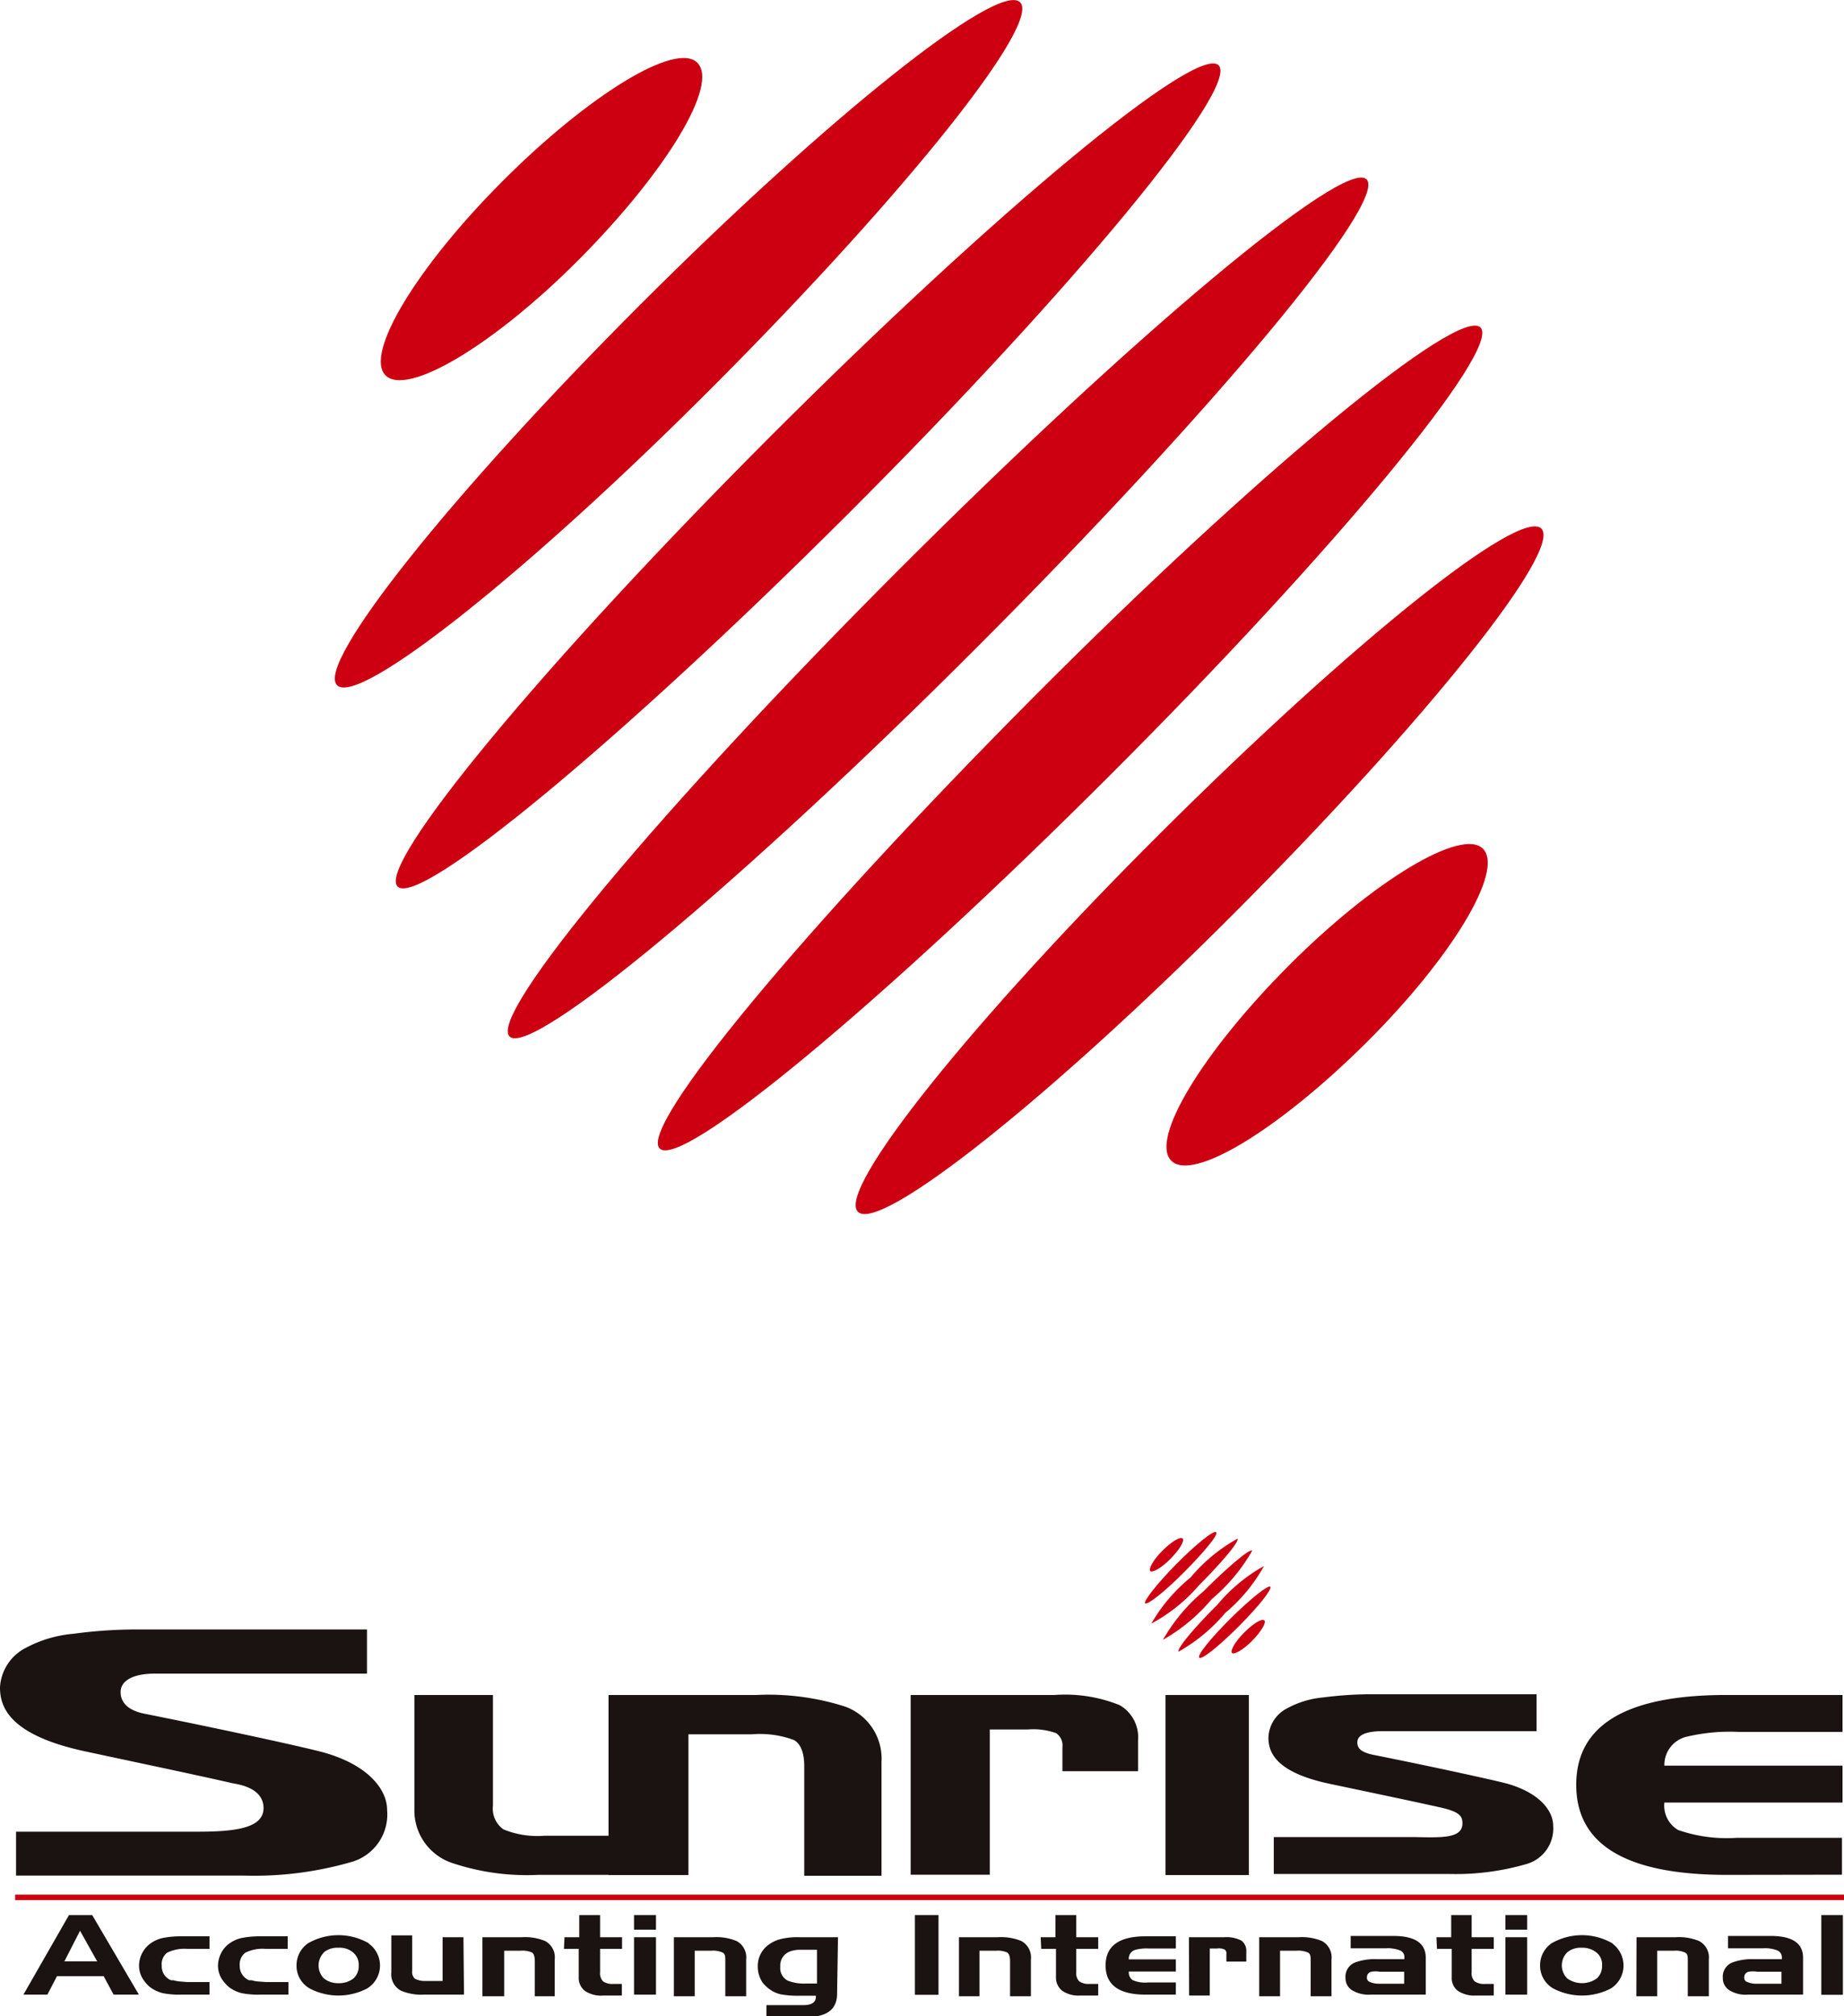
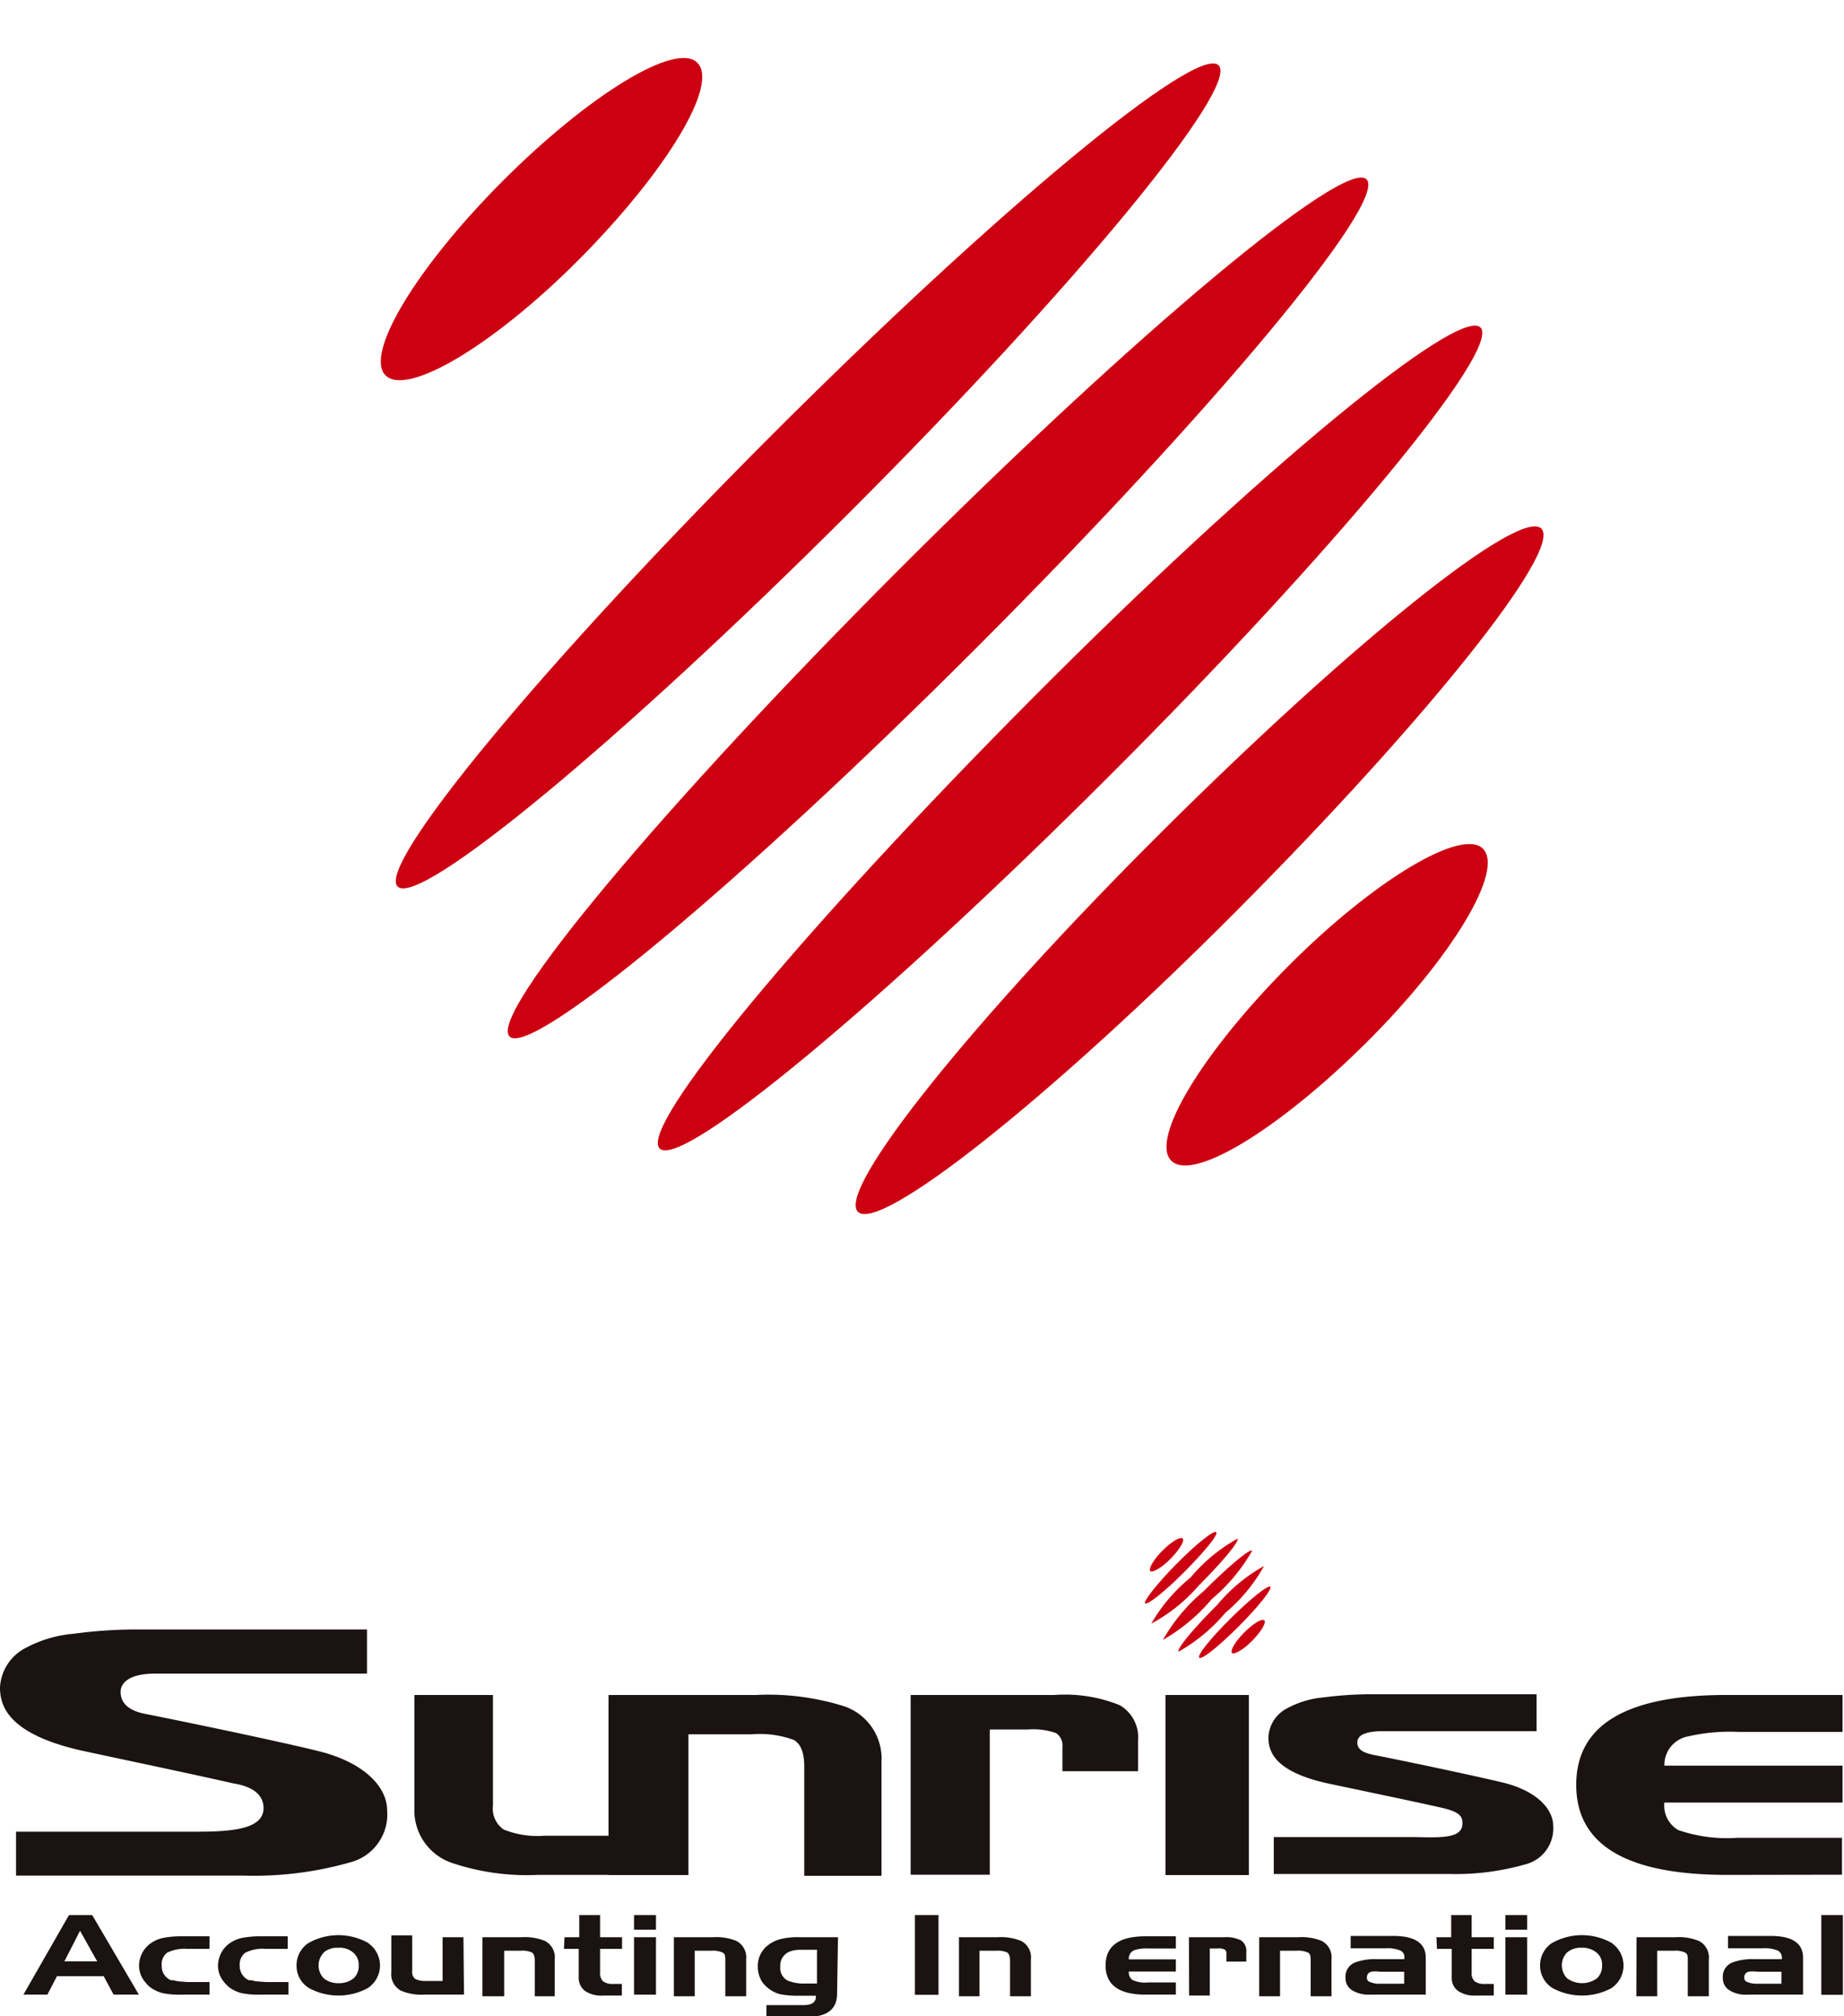
<svg xmlns="http://www.w3.org/2000/svg" width="99.99" height="109.27" viewBox="0 0 99.99 109.27">
  <defs>
    <style>.cls-1{fill:#c01;}.cls-2{fill:#1a1311;}</style>
  </defs>
  <title>logo</title>
  <g id="レイヤー_2" data-name="レイヤー 2">
    <g id="レイヤー_1-2" data-name="レイヤー 1">
      <g id="logo">
        <g id="グループ_25" data-name="グループ 25">
          <g id="グループ_24" data-name="グループ 24">
            <path id="パス_483" data-name="パス 483" class="cls-1" d="M74.1,9.72C75.27,10.89,65.82,22.23,53,35.06S28.8,57.34,27.63,56.18s8.31-12.5,21.14-25.33S72.94,8.56,74.1,9.72Z" />
            <path id="パス_484" data-name="パス 484" class="cls-1" d="M80.28,17.75c1.14,1.16-7.86,12.06-20.17,24.35S36.93,63.41,35.77,62.25s7.88-12,20.15-24.34S79.11,16.59,80.28,17.75Z" />
            <path id="パス_485" data-name="パス 485" class="cls-1" d="M83.58,28.65C84.72,29.81,77.37,39,67.15,49.27S47.69,66.85,46.52,65.68,52.72,55.31,63,45.08,82.41,27.5,83.58,28.65Z" />
            <path id="パス_486" data-name="パス 486" class="cls-1" d="M21.56,48.05c1.16,1.16,12.06-7.86,24.37-20.14S67.23,4.71,66.08,3.54,54,11.42,41.72,23.71,20.41,46.91,21.56,48.05Z" />
-             <path id="パス_487" data-name="パス 487" class="cls-1" d="M18.28,37.14C19.44,38.31,28.67,31,38.89,20.73S56.48,1.26,55.31.12,44.93,6.3,34.7,16.53,17.1,36,18.28,37.14Z" />
            <path id="パス_488" data-name="パス 488" class="cls-1" d="M80.41,46c1.17,1.16-1.67,5.9-6.36,10.55s-9.38,7.53-10.54,6.36,1.7-5.88,6.35-10.55S79.28,44.86,80.41,46Z" />
            <path id="パス_489" data-name="パス 489" class="cls-1" d="M37.81,3.4C39,4.57,36.12,9.3,31.46,14s-9.38,7.5-10.55,6.35,1.69-5.88,6.36-10.55S36.66,2.24,37.81,3.4Z" />
          </g>
        </g>
        <g id="グループ_26" data-name="グループ 26">
          <path id="パス_490" data-name="パス 490" class="cls-2" d="M14.29,98c0-.53-.32-1.13-1.65-1.34-2-.46-5.73-1.24-8.14-1.76C.43,94,0,92.46,0,91.46a2.56,2.56,0,0,1,1.41-2.15A6.71,6.71,0,0,1,4,88.55a25.44,25.44,0,0,1,3.7-.23h12.2v2.39H8.43c-1.34,0-1.89.45-1.89,1s.38,1,1.32,1.18c4.3.86,8.84,1.85,9.74,2.11,2.38.68,3.39,2,3.39,3.1a2.68,2.68,0,0,1-2,2.84,19,19,0,0,1-5.75.72H.87V99.28h9.82C12.73,99.28,14.29,99.1,14.29,98Z" />
          <path id="パス_491" data-name="パス 491" class="cls-2" d="M37.24,101.62H29.18a12.78,12.78,0,0,1-4.71-.66,3,3,0,0,1-2-2.91V91.87h4.26v6a1.37,1.37,0,0,0,.58,1.29,4.87,4.87,0,0,0,2.2.34H33v-7.6h4.29Z" />
          <path id="パス_492" data-name="パス 492" class="cls-2" d="M33,91.87h8a13.67,13.67,0,0,1,4.8.62,3,3,0,0,1,2,3v6.18H43.61V95.74c0-.74-.19-1.22-.56-1.43A5.31,5.31,0,0,0,40.78,94H37.33v7.63H33Z" />
          <path id="パス_493" data-name="パス 493" class="cls-2" d="M49.38,91.87h7.8a7.9,7.9,0,0,1,3.53.55,2,2,0,0,1,1,1.9V96h-4.1V94.69a.8.8,0,0,0-.34-.75,3.66,3.66,0,0,0-1.54-.2H53.67v7.87H49.38Z" />
          <rect id="長方形_101" data-name="長方形 101" class="cls-2" x="63.2" y="91.87" width="4.52" height="9.76" />
          <path id="パス_494" data-name="パス 494" class="cls-2" d="M93.64,101.62q-8.17,0-8.17-4.88t8.17-4.87h6.27v2H94.26a10.15,10.15,0,0,0-2.75.25,1.57,1.57,0,0,0-1.26,1.58h9.66v2H90.25A1.53,1.53,0,0,0,91,99.19a8.06,8.06,0,0,0,3.2.42h5.68v2Z" />
          <path id="パス_495" data-name="パス 495" class="cls-2" d="M1.27,108.11h1.3l.52-1H5.62l.54,1H7.53L5,103.8H3.74Zm4-1.8H3.49l.85-1.66Z" />
          <path id="パス_496" data-name="パス 496" class="cls-2" d="M10.16,107.43h1.2v.68H9.82a4.45,4.45,0,0,1-1-.08,2,2,0,0,1-.65-.3,1.42,1.42,0,0,1-.25-.24,1.94,1.94,0,0,1-.21-.29,1.38,1.38,0,0,1-.17-.66,1.5,1.5,0,0,1,.63-1.21,1.78,1.78,0,0,1,.66-.29,5,5,0,0,1,1-.09h1.53v.68h-1.2a2.13,2.13,0,0,0-1.1.21.78.78,0,0,0-.29.7.81.81,0,0,0,.5.79l.13,0a1.76,1.76,0,0,0,.4.07Z" />
          <path id="パス_497" data-name="パス 497" class="cls-2" d="M14.44,107.43h1.2v.68H14.1a4.45,4.45,0,0,1-1-.08,2,2,0,0,1-.65-.3,1.88,1.88,0,0,1-.25-.24,1.94,1.94,0,0,1-.21-.29,1.38,1.38,0,0,1-.17-.66,1.58,1.58,0,0,1,.18-.7,1.47,1.47,0,0,1,.45-.51,1.78,1.78,0,0,1,.66-.29,5,5,0,0,1,.95-.09h1.54v.68h-1.2a2.09,2.09,0,0,0-1.1.21.79.79,0,0,0-.3.7.83.83,0,0,0,.5.79l.14,0a1.68,1.68,0,0,0,.39.07Z" />
          <path id="パス_498" data-name="パス 498" class="cls-2" d="M20,105.33a3.3,3.3,0,0,0-3.3,0,1.45,1.45,0,0,0-.62,1.19,1.41,1.41,0,0,0,.7,1.25,3.36,3.36,0,0,0,3.14,0,1.46,1.46,0,0,0,.47-2,1.31,1.31,0,0,0-.39-.42Zm-2.44.49a1.14,1.14,0,0,1,.79-.25,1.11,1.11,0,0,1,.8.26.85.85,0,0,1,.3.7.89.89,0,0,1-.28.7,1.25,1.25,0,0,1-.81.26,1.22,1.22,0,0,1-.8-.26,1,1,0,0,1,0-1.4Z" />
          <path id="パス_499" data-name="パス 499" class="cls-2" d="M25.16,108.11H23a2.82,2.82,0,0,1-1.25-.21,1,1,0,0,1-.53-1v-2h1.13v1.94a.48.48,0,0,0,.15.41,1.17,1.17,0,0,0,.58.12H24V105h1.13Z" />
          <path id="パス_500" data-name="パス 500" class="cls-2" d="M26.16,105h2.12a2.9,2.9,0,0,1,1.27.2,1,1,0,0,1,.53,1v2H29v-1.9c0-.24-.05-.4-.15-.47a1.25,1.25,0,0,0-.6-.1h-.91v2.47H26.16Z" />
          <path id="パス_501" data-name="パス 501" class="cls-2" d="M30.61,105h.8V103.8h1.13V105h1.19v.63H32.54v1.27a.62.62,0,0,0,.16.49.87.87,0,0,0,.56.14h.46v.63h-1a1.58,1.58,0,0,1-1-.25.89.89,0,0,1-.34-.74v-1.54h-.8Z" />
          <path id="パス_502" data-name="パス 502" class="cls-2" d="M35.57,108.11H34.38V105h1.19Zm0-3.52H34.38v-.79h1.19Z" />
          <path id="パス_503" data-name="パス 503" class="cls-2" d="M36.54,105h2.12a2.9,2.9,0,0,1,1.27.2,1,1,0,0,1,.53,1v2H39.33v-1.9c0-.24,0-.4-.15-.47a1.25,1.25,0,0,0-.6-.1h-.91v2.47H36.54Z" />
          <path id="パス_504" data-name="パス 504" class="cls-2" d="M45.44,105H43.37a3.86,3.86,0,0,0-1,.09,1.84,1.84,0,0,0-.64.28,1.42,1.42,0,0,0-.64,1.21,1.5,1.5,0,0,0,.16.7.9.9,0,0,0,.21.3,1.73,1.73,0,0,0,.85.51,5,5,0,0,0,1,.08h.93v.06c0,.3-.23.45-.68.45h-2v.64h2.21q1.62,0,1.62-1.26Zm-2.73,2.35a.77.77,0,0,1-.4-.76.82.82,0,0,1,.12-.49.85.85,0,0,1,.38-.32,1.59,1.59,0,0,1,.57-.1h.92v1.83h-.59a2.42,2.42,0,0,1-1-.16Z" />
          <rect id="長方形_102" data-name="長方形 102" class="cls-2" x="49.61" y="103.8" width="1.28" height="4.32" />
          <path id="パス_505" data-name="パス 505" class="cls-2" d="M52,105H54.1a2.9,2.9,0,0,1,1.27.2,1,1,0,0,1,.53,1v2H54.77v-1.9c0-.24-.05-.4-.15-.47a1.25,1.25,0,0,0-.6-.1h-.91v2.47H52Z" />
-           <path id="パス_506" data-name="パス 506" class="cls-2" d="M56.43,105h.8V103.8h1.13V105h1.19v.63H58.36v1.27a.62.62,0,0,0,.16.49.89.89,0,0,0,.57.14h.46v.63h-1a1.55,1.55,0,0,1-.94-.25.9.9,0,0,1-.35-.74v-1.54h-.8Z" />
          <path id="パス_507" data-name="パス 507" class="cls-2" d="M62.11,108.11c-1.44,0-2.16-.53-2.16-1.58s.72-1.58,2.16-1.58h1.65v.66H62.27a2.25,2.25,0,0,0-.73.08.49.49,0,0,0-.33.51h2.55v.66H61.21a.51.51,0,0,0,.2.46,1.66,1.66,0,0,0,.85.13h1.5v.66Z" />
          <path id="パス_508" data-name="パス 508" class="cls-2" d="M64.47,105h1.9a1.78,1.78,0,0,1,.94.18.69.69,0,0,1,.27.61v.53H66.5v-.41a.25.25,0,0,0-.09-.24.73.73,0,0,0-.41-.06h-.4v2.55H64.48Z" />
          <path id="パス_509" data-name="パス 509" class="cls-2" d="M68.28,105H70.4a2.88,2.88,0,0,1,1.27.2,1,1,0,0,1,.53,1v2H71.07v-1.9c0-.24,0-.4-.15-.47a1.25,1.25,0,0,0-.6-.1h-.91v2.47H68.28Z" />
          <path id="パス_510" data-name="パス 510" class="cls-2" d="M73.24,105.6h1.89a1.84,1.84,0,0,1,.8.12.38.38,0,0,1,.22.39v.08H74.67a3.08,3.08,0,0,0-1.17.17.82.82,0,0,0-.54.84.76.76,0,0,0,.35.67,1.73,1.73,0,0,0,1,.24h3v-2c0-.79-.59-1.18-1.76-1.18H73.24Zm1,1.81a.25.25,0,0,1-.12-.24.3.3,0,0,1,.24-.3,1.41,1.41,0,0,1,.46,0h1.32v.65h-1.4A1.21,1.21,0,0,1,74.25,107.41Z" />
          <path id="パス_511" data-name="パス 511" class="cls-2" d="M77.89,105h.8V103.8H79.8V105H81v.63H79.8v1.27a.62.62,0,0,0,.16.49.89.89,0,0,0,.57.14H81v.63H80a1.57,1.57,0,0,1-.94-.25.86.86,0,0,1-.34-.74v-1.54h-.8Z" />
          <path id="パス_512" data-name="パス 512" class="cls-2" d="M82.81,108.11H81.63V105h1.18Zm0-3.52H81.63v-.79h1.18Z" />
          <path id="パス_513" data-name="パス 513" class="cls-2" d="M87.43,105.33a3.3,3.3,0,0,0-3.3,0,1.45,1.45,0,0,0-.62,1.19,1.43,1.43,0,0,0,.7,1.25,3.38,3.38,0,0,0,3.15,0,1.47,1.47,0,0,0,.46-2,1.4,1.4,0,0,0-.38-.42Zm-2.45.49a1.14,1.14,0,0,1,.79-.25,1.2,1.2,0,0,1,.8.26.82.82,0,0,1,.3.7.89.89,0,0,1-.28.7,1.38,1.38,0,0,1-1.61,0,1,1,0,0,1,0-1.41Z" />
          <path id="パス_514" data-name="パス 514" class="cls-2" d="M88.74,105h2.12a2.86,2.86,0,0,1,1.26.2,1,1,0,0,1,.54,1v2H91.52v-1.9c0-.24,0-.4-.15-.47a1.23,1.23,0,0,0-.6-.1h-.91v2.47H88.73Z" />
          <path id="パス_515" data-name="パス 515" class="cls-2" d="M93.7,105.6h1.89a1.84,1.84,0,0,1,.8.12.41.41,0,0,1,.23.39v.08H95.13a3.08,3.08,0,0,0-1.17.17.82.82,0,0,0-.54.84.76.76,0,0,0,.35.67,1.65,1.65,0,0,0,1,.24h3v-2c0-.79-.59-1.18-1.76-1.18H93.7Zm1,1.81a.25.25,0,0,1-.12-.24.3.3,0,0,1,.24-.3,1.41,1.41,0,0,1,.46,0h1.32v.65h-1.4A1.21,1.21,0,0,1,94.71,107.41Z" />
          <rect id="長方形_103" data-name="長方形 103" class="cls-2" x="98.76" y="103.8" width="1.17" height="4.32" />
          <path id="パス_516" data-name="パス 516" class="cls-1" d="M67.9,84.05a9.76,9.76,0,0,1-2.2,2.63,9.72,9.72,0,0,1-2.64,2.2,9.76,9.76,0,0,1,2.2-2.63C66.6,84.91,67.78,83.92,67.9,84.05Z" />
          <path id="パス_517" data-name="パス 517" class="cls-1" d="M68.54,84.88a9,9,0,0,1-2.1,2.54,9.24,9.24,0,0,1-2.53,2.1c-.12-.13.81-1.26,2.1-2.54A9,9,0,0,1,68.54,84.88Z" />
          <path id="パス_518" data-name="パス 518" class="cls-1" d="M68.88,86c.12.12-.64,1.08-1.71,2.15s-2,1.82-2.14,1.7.64-1.08,1.71-2.14S68.76,85.9,68.88,86Z" />
          <path id="パス_519" data-name="パス 519" class="cls-1" d="M62.43,88A9,9,0,0,0,65,85.94c1.28-1.28,2.22-2.41,2.1-2.54a9,9,0,0,0-2.54,2.1A9,9,0,0,0,62.43,88Z" />
          <path id="パス_520" data-name="パス 520" class="cls-1" d="M62.09,86.9c.12.12,1.08-.64,2.14-1.71s1.84-2,1.72-2.14-1.09.64-2.15,1.71S62,86.79,62.09,86.9Z" />
          <path id="パス_521" data-name="パス 521" class="cls-1" d="M68.56,87.83c.12.11-.18.61-.66,1.1s-1,.78-1.1.66.17-.61.66-1.1S68.43,87.7,68.56,87.83Z" />
          <path id="パス_522" data-name="パス 522" class="cls-1" d="M64.13,83.39c.12.12-.18.61-.66,1.1s-1,.78-1.1.66.17-.61.66-1.1S64,83.27,64.13,83.39Z" />
-           <rect id="長方形_104" data-name="長方形 104" class="cls-1" x="0.82" y="102.69" width="99.17" height="0.3" />
          <path id="パス_523" data-name="パス 523" class="cls-2" d="M79.3,98.83c0-.39-.14-.63-1.22-.87-1.47-.33-4.2-.9-6-1.28-3-.64-3.3-1.77-3.3-2.51a1.85,1.85,0,0,1,1-1.57A5.08,5.08,0,0,1,71.77,92a20.54,20.54,0,0,1,2.71-.17h8.84v2H75c-1,0-1.4.24-1.4.61s.28.57,1,.7c3.15.63,6.48,1.36,7.14,1.54,1.74.5,2.48,1.46,2.48,2.28a2,2,0,0,1-1.44,2.07,13.73,13.73,0,0,1-4.23.54H69.07v-2h7.59C78.15,99.6,79.3,99.66,79.3,98.83Z" />
        </g>
      </g>
    </g>
  </g>
</svg>